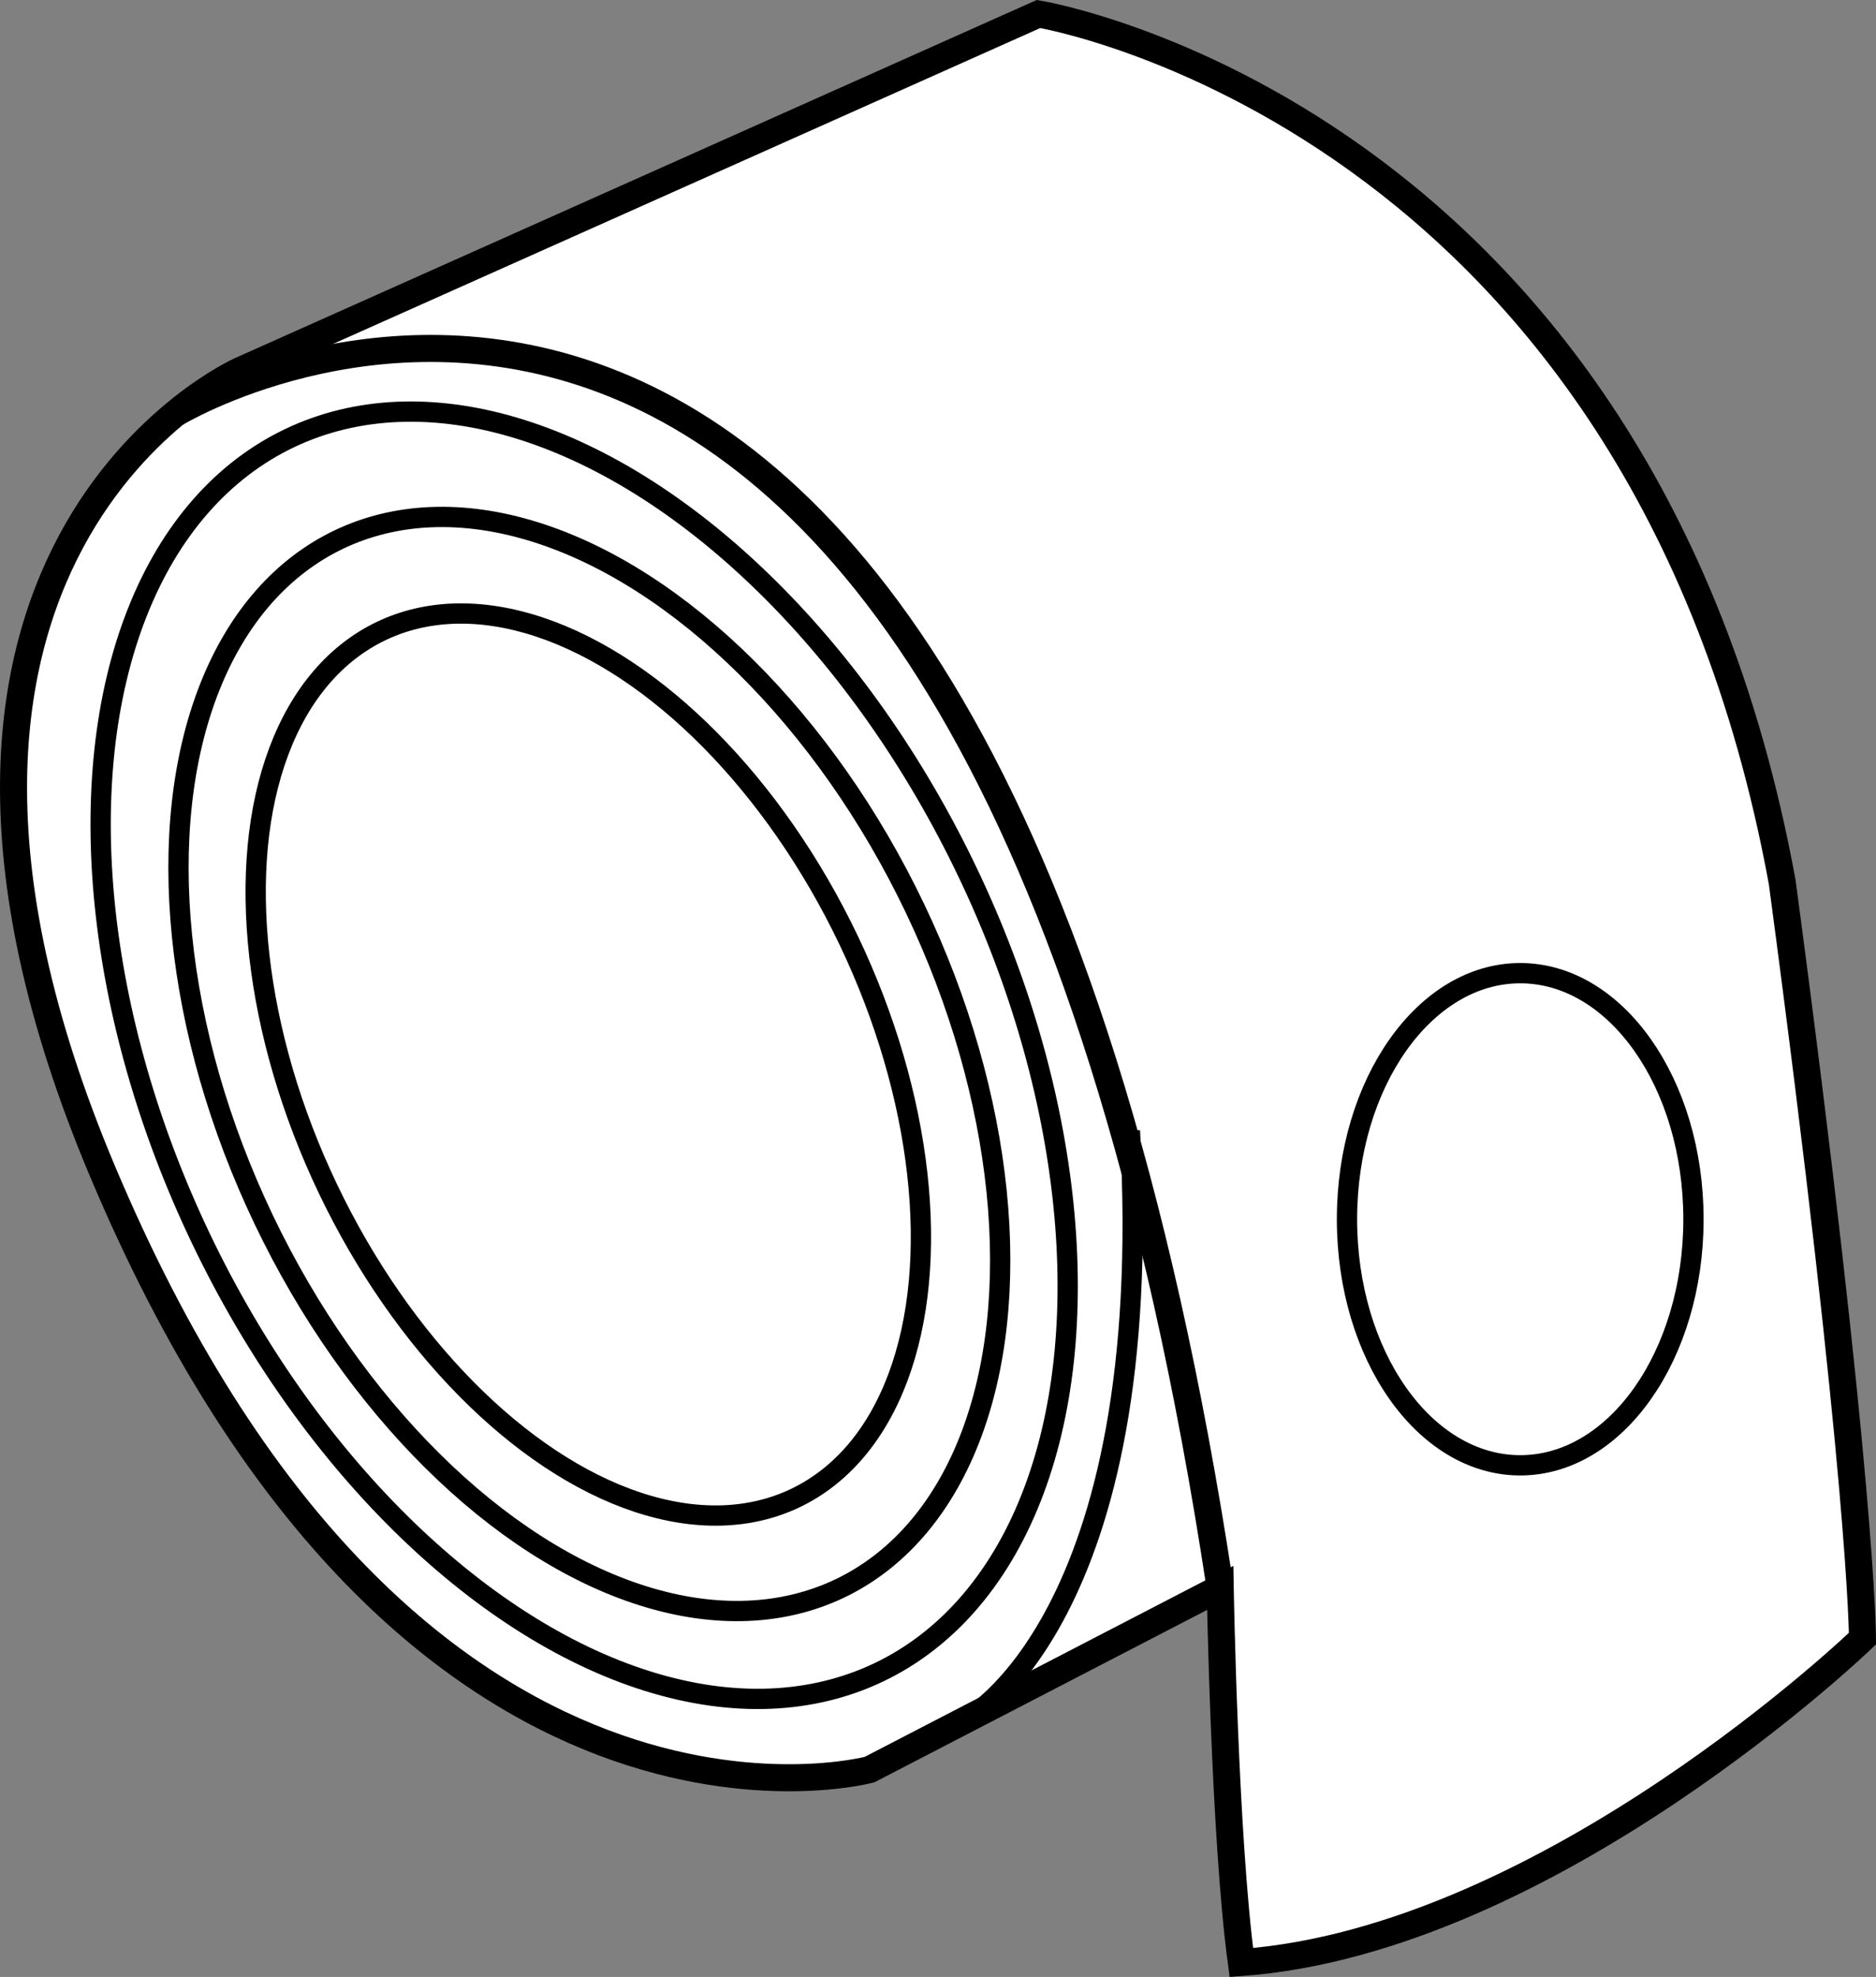
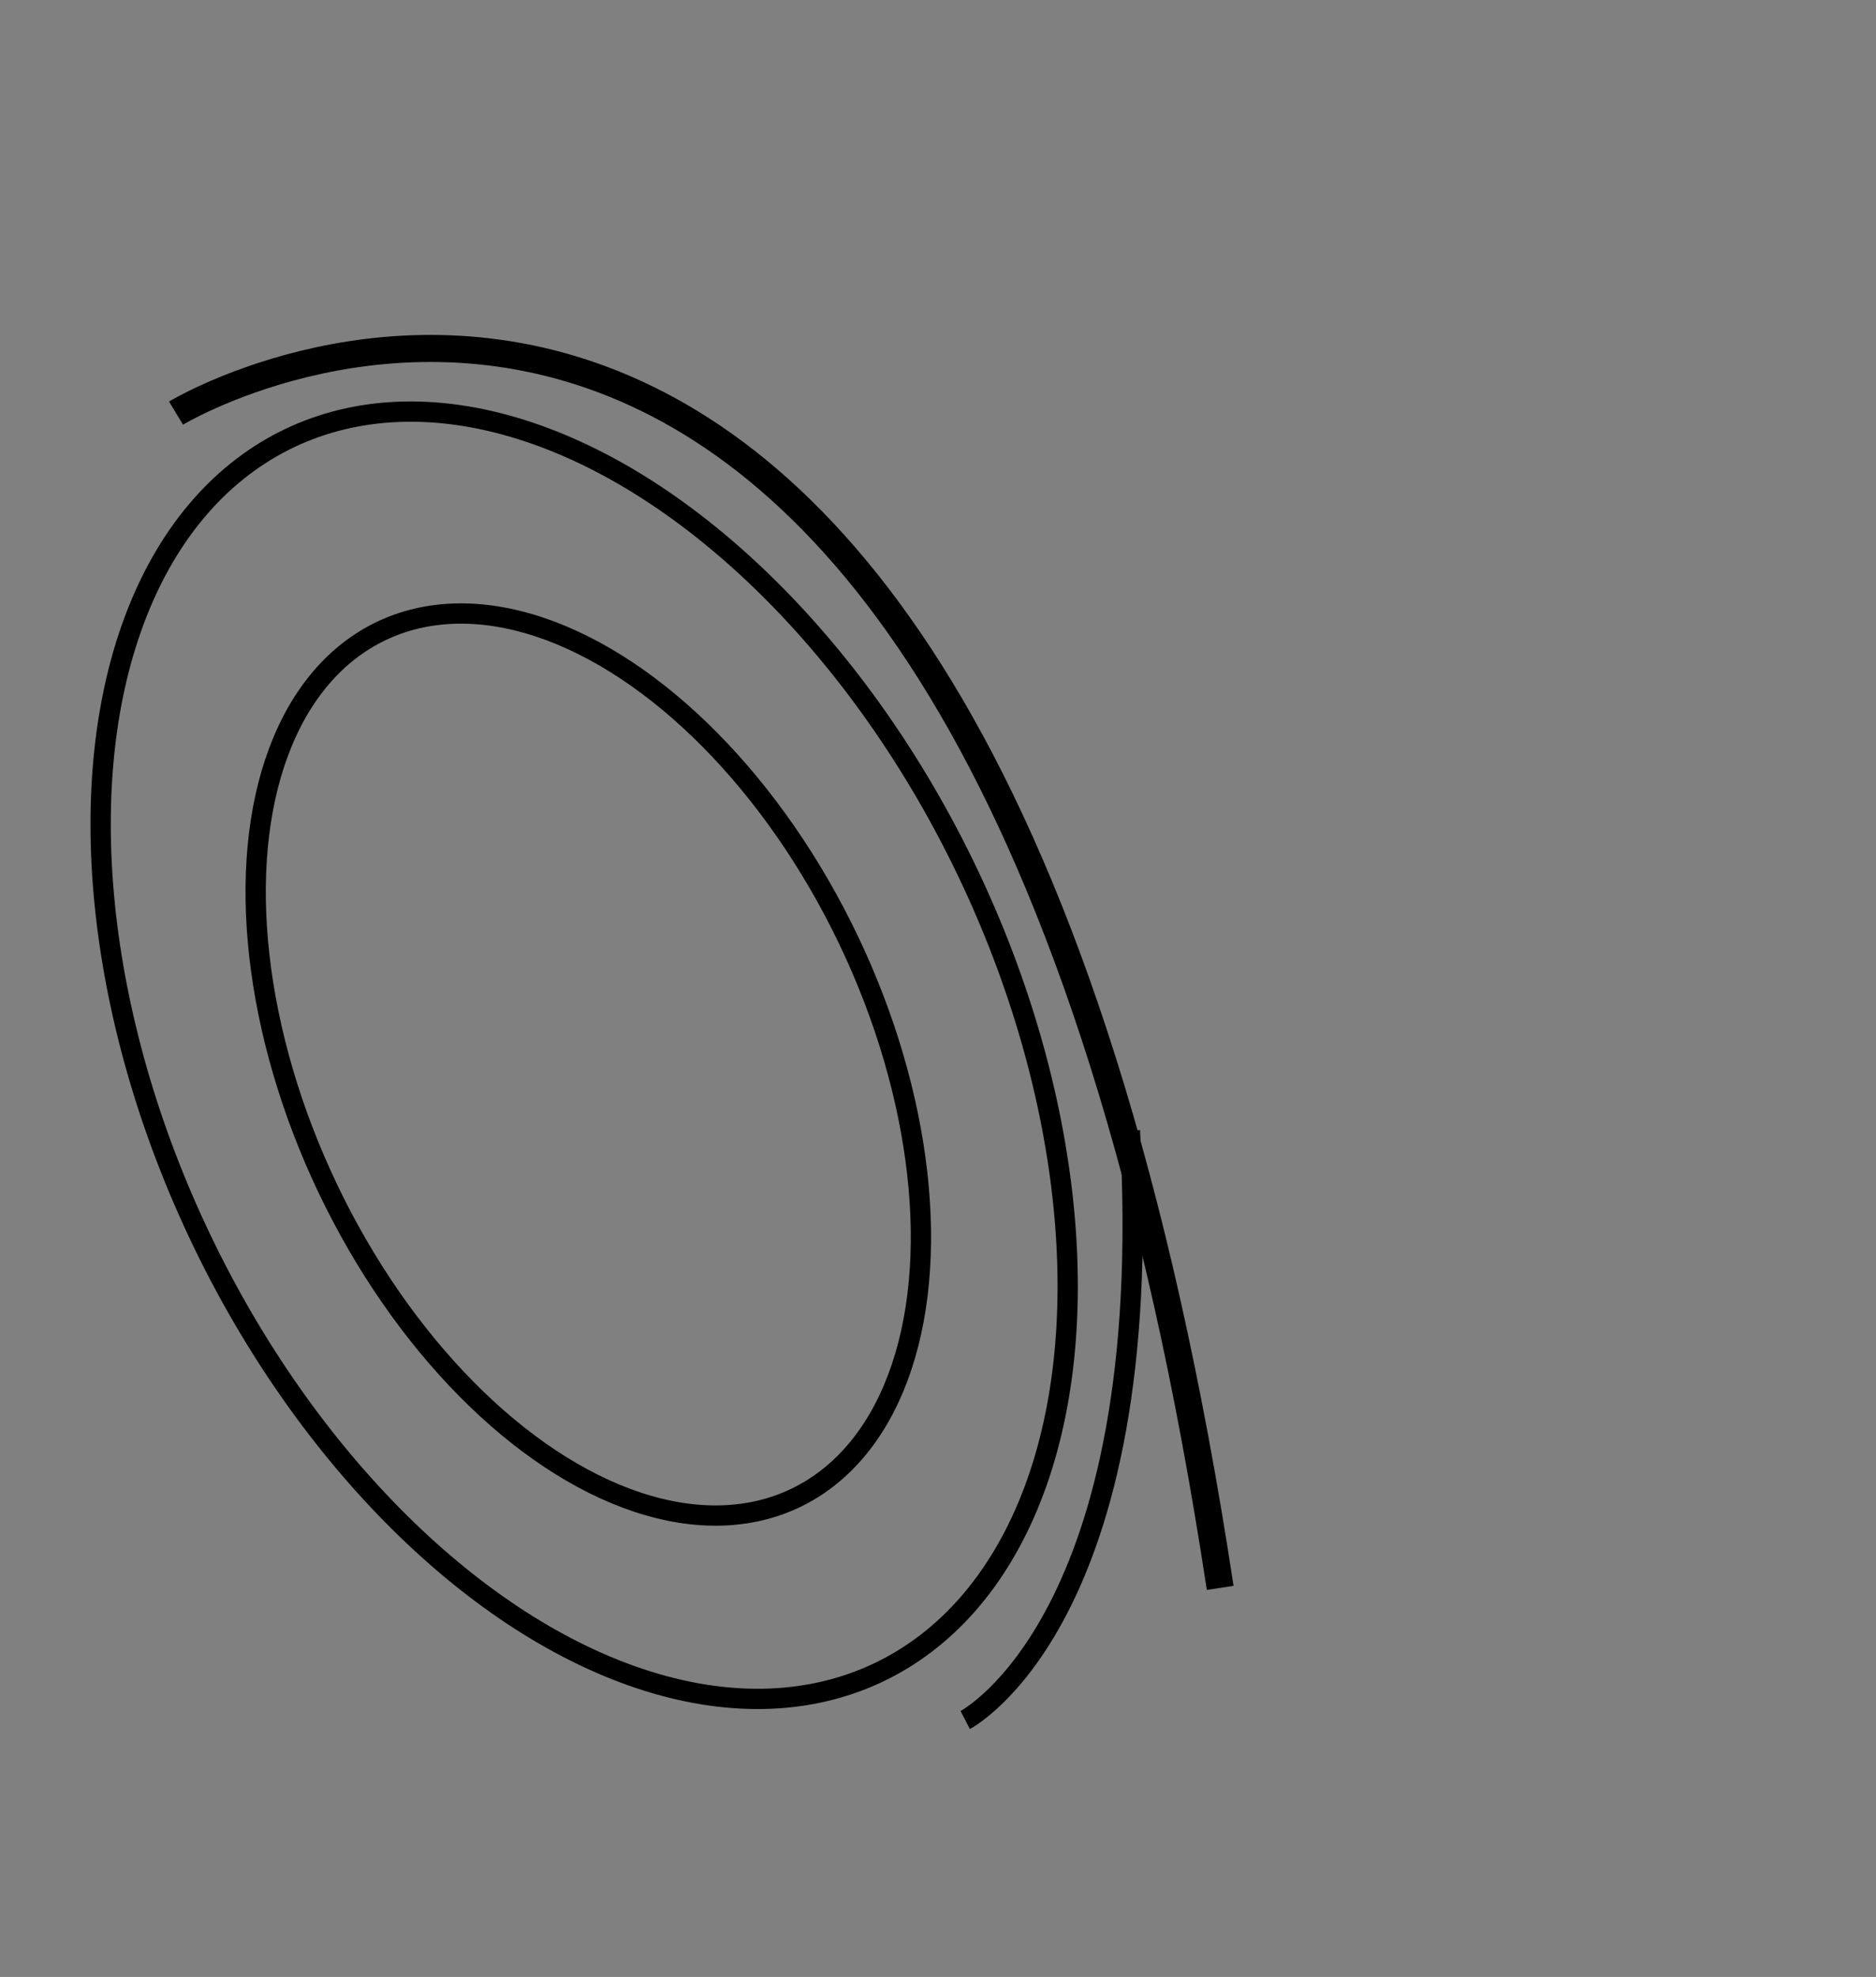
<svg xmlns="http://www.w3.org/2000/svg" version="1.1" id="image" x="0px" y="0px" width="55.498px" height="58.471px" viewBox="0 0 55.498 58.471" enable-background="new 0 0 55.498 58.471" xml:space="preserve">
  <rect x="0" y="0" width="55.498" height="58.471" fill="#808080" stroke="none" />
-   <path fill="#FFFFFF" stroke="#000000" stroke-width="0.8" stroke-miterlimit="10" d="M7.098,10.964l23.625-10.55  c0,0,17.825,2.925,22,25.675c2.375,17.75,2.375,22.375,2.375,22.375s-9.25,8.911-18.375,9.581  c-0.5-3.705-0.625-11.081-0.625-11.081l-10.375,5.375c0,0-13.5,3.625-22.5-17.25C-4.902,16.339,7.098,10.964,7.098,10.964z  " />
  <path fill="none" stroke="#000000" stroke-width="0.8" stroke-miterlimit="10" d="M5.207,12.218  c0,0,23.453-14.191,30.89,34.746" />
-   <ellipse fill="none" stroke="#000000" stroke-width="0.6" stroke-miterlimit="10" cx="44.973" cy="36.061" rx="5.125" ry="7.278" />
  <ellipse transform="matrix(0.902 -0.431 0.431 0.902 -11.876 10.589)" fill="none" stroke="#000000" stroke-width="0.6" stroke-miterlimit="10" cx="17.415" cy="31.488" rx="8.537" ry="14.215" />
-   <ellipse transform="matrix(0.902 -0.431 0.431 0.902 -11.867 10.601)" fill="none" stroke="#000000" stroke-width="0.6" stroke-miterlimit="10" cx="17.447" cy="31.472" rx="10.68" ry="17.196" />
  <ellipse transform="matrix(0.902 -0.431 0.431 0.902 -11.77 10.509)" fill="none" stroke="#000000" stroke-width="0.6" stroke-miterlimit="10" cx="17.293" cy="31.214" rx="12.571" ry="20.232" />
  <path fill="none" stroke="#000000" stroke-width="0.6" stroke-miterlimit="10" d="M28.554,50.872c0,0,5.7-2.951,4.872-17.43" />
</svg>